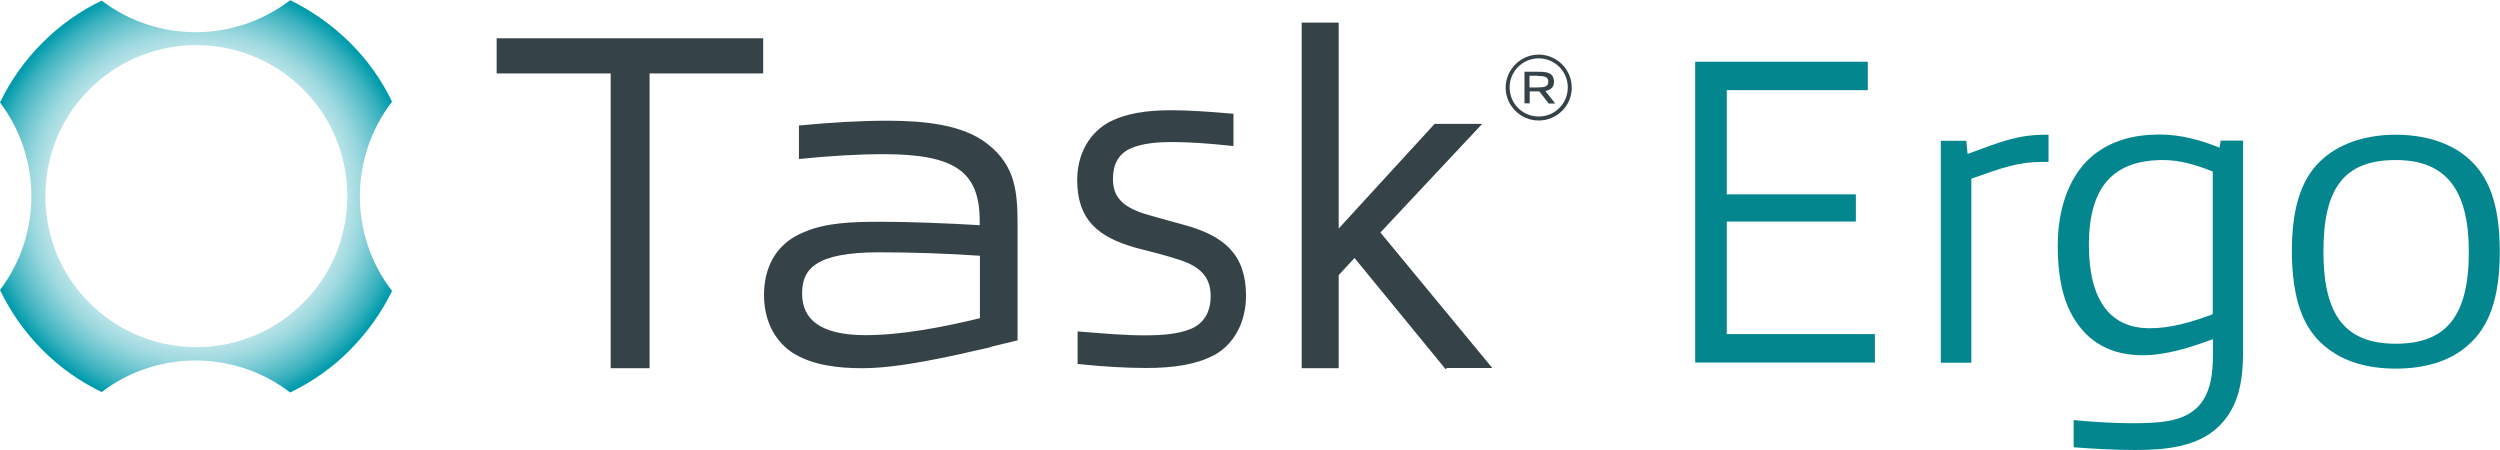
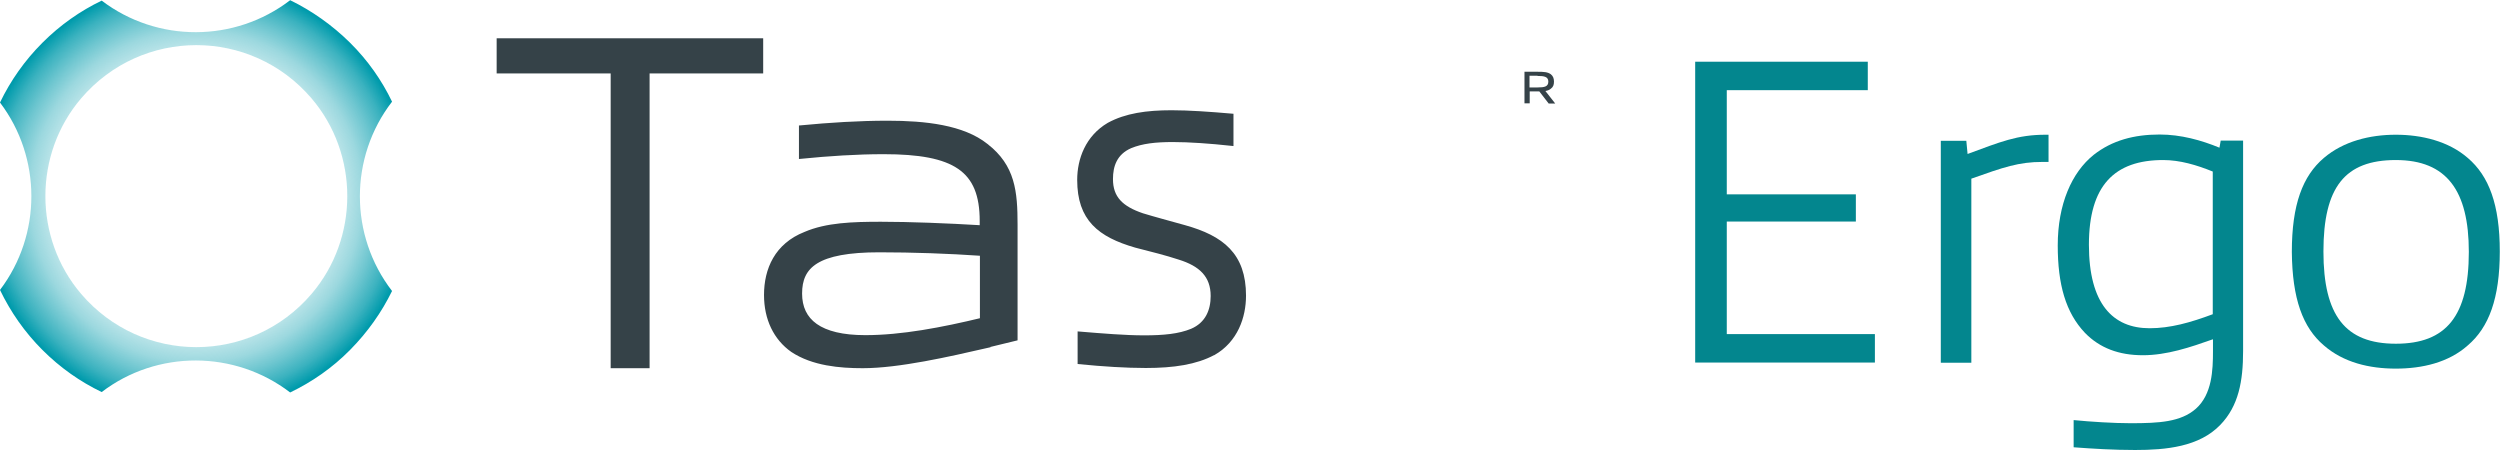
<svg xmlns="http://www.w3.org/2000/svg" id="Camada_2" viewBox="0 0 119.5 21.51">
  <defs>
    <style>      .cls-1 {        fill: #03868e;      }      .cls-2 {        stroke: #354248;        stroke-miterlimit: 10;        stroke-width: .2px;      }      .cls-2, .cls-3 {        fill: #354248;      }      .cls-4 {        fill: url(#radial-gradient);      }    </style>
    <radialGradient id="radial-gradient" cx="9.37" cy="9.38" fx="9.37" fy="9.38" r="10.31" gradientUnits="userSpaceOnUse">
      <stop offset="0" stop-color="#009bac" stop-opacity="0" />
      <stop offset=".3" stop-color="#009bac" stop-opacity=".01" />
      <stop offset=".46" stop-color="#009bac" stop-opacity=".06" />
      <stop offset=".58" stop-color="#009bac" stop-opacity=".14" />
      <stop offset=".68" stop-color="#009bac" stop-opacity=".25" />
      <stop offset=".77" stop-color="#009bac" stop-opacity=".39" />
      <stop offset=".85" stop-color="#009bac" stop-opacity=".57" />
      <stop offset=".93" stop-color="#009bac" stop-opacity=".77" />
      <stop offset="1" stop-color="#009bac" />
    </radialGradient>
  </defs>
  <g id="Camada_1-2" data-name="Camada_1">
    <path class="cls-4" d="M13.87,18.76c1.04-.5,2.01-1.17,2.86-2.03s1.51-1.8,2.01-2.82c-2.05-2.66-2.05-6.39,0-9.05-.49-1.02-1.16-1.98-2.01-2.82s-1.83-1.53-2.86-2.03c-2.65,2.03-6.35,2.04-9.01.02-1.02.49-1.98,1.16-2.83,2.01S.5,3.86,0,4.9c2,2.64,2,6.32,0,8.96.5,1.04,1.17,2.01,2.03,2.87.85.85,1.81,1.52,2.83,2.01,2.65-2.02,6.36-2.01,9.01.02ZM3.88,4.7c2.9-3.39,8.11-3.39,11.01,0,2.28,2.67,2.28,6.68,0,9.35-2.9,3.39-8.11,3.39-11.01,0-2.28-2.67-2.28-6.68,0-9.35Z" />
    <g>
      <g>
        <path class="cls-2" d="M29.29,17.5V3.41h-5.45v-1.48h12.54v1.48h-5.43v14.09h-1.66Z" />
        <path class="cls-2" d="M58,16.88c-.84.45-1.91.61-3.23.61-.95,0-2.04-.07-3.16-.18v-1.36c1.09.09,2.18.18,3.07.18.95,0,1.68-.07,2.29-.32.75-.32,1-.98,1-1.66,0-.98-.57-1.52-1.61-1.84-.61-.2-1.25-.36-2.07-.57-1.73-.5-2.7-1.27-2.7-3.14,0-.98.39-2.04,1.41-2.64.82-.45,1.82-.59,3-.59.82,0,1.82.07,2.86.16v1.34c-1.02-.11-2.02-.18-2.79-.18-.84,0-1.48.07-2.04.3-.73.32-.93.93-.93,1.57,0,.91.5,1.39,1.5,1.73.59.18,1.2.34,2.02.57,1.79.5,2.84,1.32,2.84,3.27,0,1.02-.39,2.14-1.45,2.75Z" />
-         <path class="cls-2" d="M69.11,17.5l-4.36-5.32-.86.93v4.39h-1.57V1.18h1.57v10l4.73-5.16h2l-4.77,5.09,5.27,6.38h-2Z" />
        <path class="cls-2" d="M47.15,16.54c-1.79.41-4.19.96-5.91.96-1.09,0-2.38-.11-3.36-.76-.81-.57-1.26-1.5-1.26-2.64,0-1.22.5-2.38,1.87-2.92,1.02-.44,2.27-.48,3.62-.48s3.16.07,4.82.17v-.31c0-2.46-1.29-3.29-4.69-3.29-1.29,0-2.64.09-3.95.22v-1.4c1.37-.13,2.77-.22,4.14-.22,1.79,0,3.6.2,4.71,1.09,1.29,1,1.4,2.2,1.4,3.79v5.44l-1.4.34ZM46.93,12.13c-1.59-.11-3.31-.17-4.9-.17-2.99,0-3.79.76-3.79,2.07s.94,2.09,3.12,2.09c1.74,0,3.68-.37,5.58-.83v-3.16Z" />
      </g>
      <g>
-         <path class="cls-3" d="M73.55,5.76c-.87,0-1.58-.71-1.58-1.57s.71-1.58,1.58-1.58,1.58.71,1.58,1.58-.71,1.57-1.58,1.57ZM73.55,2.79c-.77,0-1.39.62-1.39,1.39s.62,1.39,1.39,1.39,1.39-.62,1.39-1.39-.62-1.39-1.39-1.39Z" />
        <path class="cls-3" d="M74.02,4.94l-.44-.57s-.09,0-.14,0h-.32v.57h-.25v-1.51h.62c.3,0,.49.01.64.12.1.08.15.19.15.35s-.04.26-.15.34c-.07.06-.15.09-.26.11l.47.6h-.31ZM73.49,3.62h-.38v.56h.38c.34,0,.52-.04.52-.28s-.21-.27-.52-.27Z" />
      </g>
    </g>
    <g>
      <path class="cls-1" d="M81.03,17.33V2.95h8.25v1.36h-6.74v4.98h6.17v1.3h-6.17v5.38h7.08v1.36h-8.59Z" />
      <path class="cls-1" d="M92.77,17.33V6.73h1.22l.06.63c1.55-.57,2.37-.92,3.72-.92h.15v1.3h-.29c-1.13,0-1.85.25-3.4.8v8.8h-1.45Z" />
      <path class="cls-1" d="M105.77,16.22c-1.07.38-2.2.76-3.34.76s-2.06-.34-2.77-1.07c-.92-.97-1.3-2.31-1.3-4.18,0-1.97.67-3.49,1.72-4.33.88-.69,1.93-.97,3.15-.97,1.01,0,1.99.27,2.86.63l.06-.34h1.07v10.06c0,1.43-.21,2.62-1.09,3.53-1.01,1.05-2.6,1.2-4.07,1.2-1.01,0-2.02-.06-2.94-.13v-1.3c.8.08,1.91.15,2.73.15,1.36,0,2.39-.06,3.11-.69.78-.69.82-1.85.82-2.75v-.57ZM105.77,8.2c-.76-.31-1.57-.55-2.37-.55-2.33,0-3.55,1.22-3.55,4.05s1.15,3.99,2.9,3.99c.99,0,1.95-.27,3.02-.67v-6.82Z" />
      <path class="cls-1" d="M111.08,16.51c-1.01-.86-1.51-2.23-1.53-4.47,0-2.27.52-3.63,1.53-4.49.94-.8,2.2-1.11,3.44-1.11s2.52.31,3.44,1.11c1.01.86,1.53,2.23,1.53,4.47s-.52,3.63-1.53,4.49c-.92.82-2.18,1.11-3.44,1.11s-2.5-.29-3.44-1.11ZM118.01,12.04c0-2.92-1.05-4.39-3.49-4.39s-3.46,1.3-3.46,4.37,1.05,4.41,3.46,4.41,3.49-1.32,3.49-4.39Z" />
    </g>
  </g>
</svg>